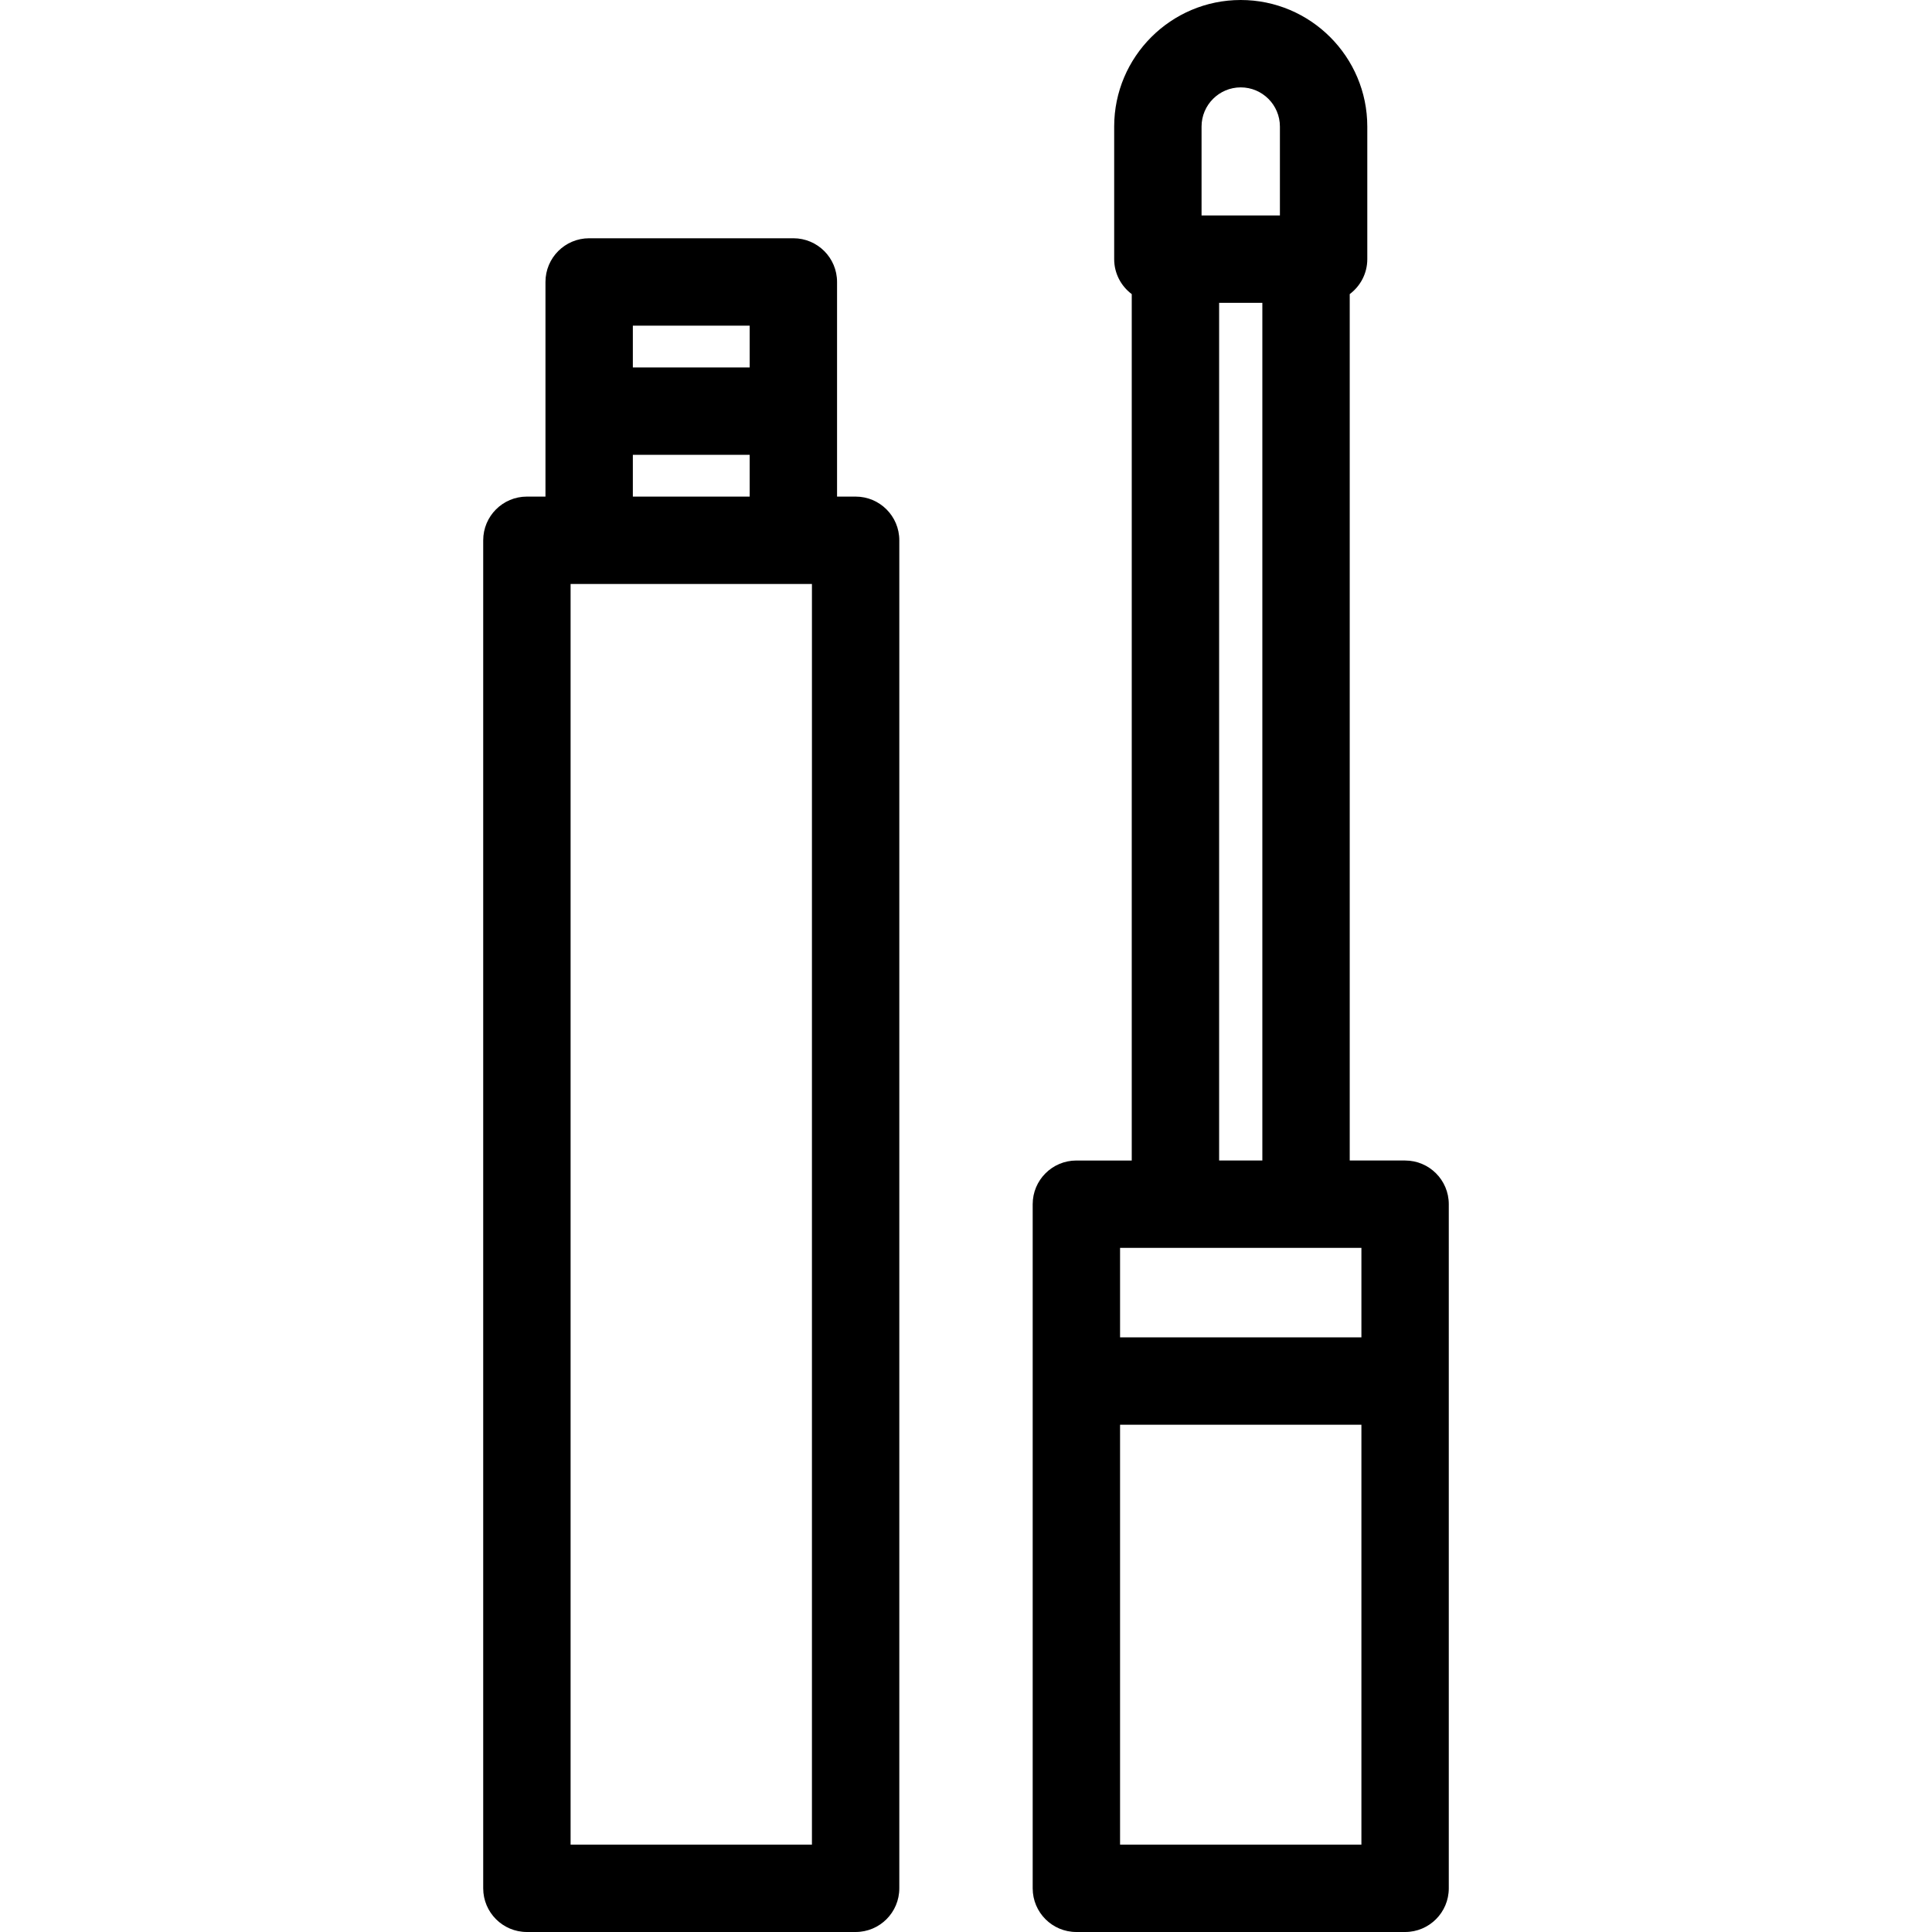
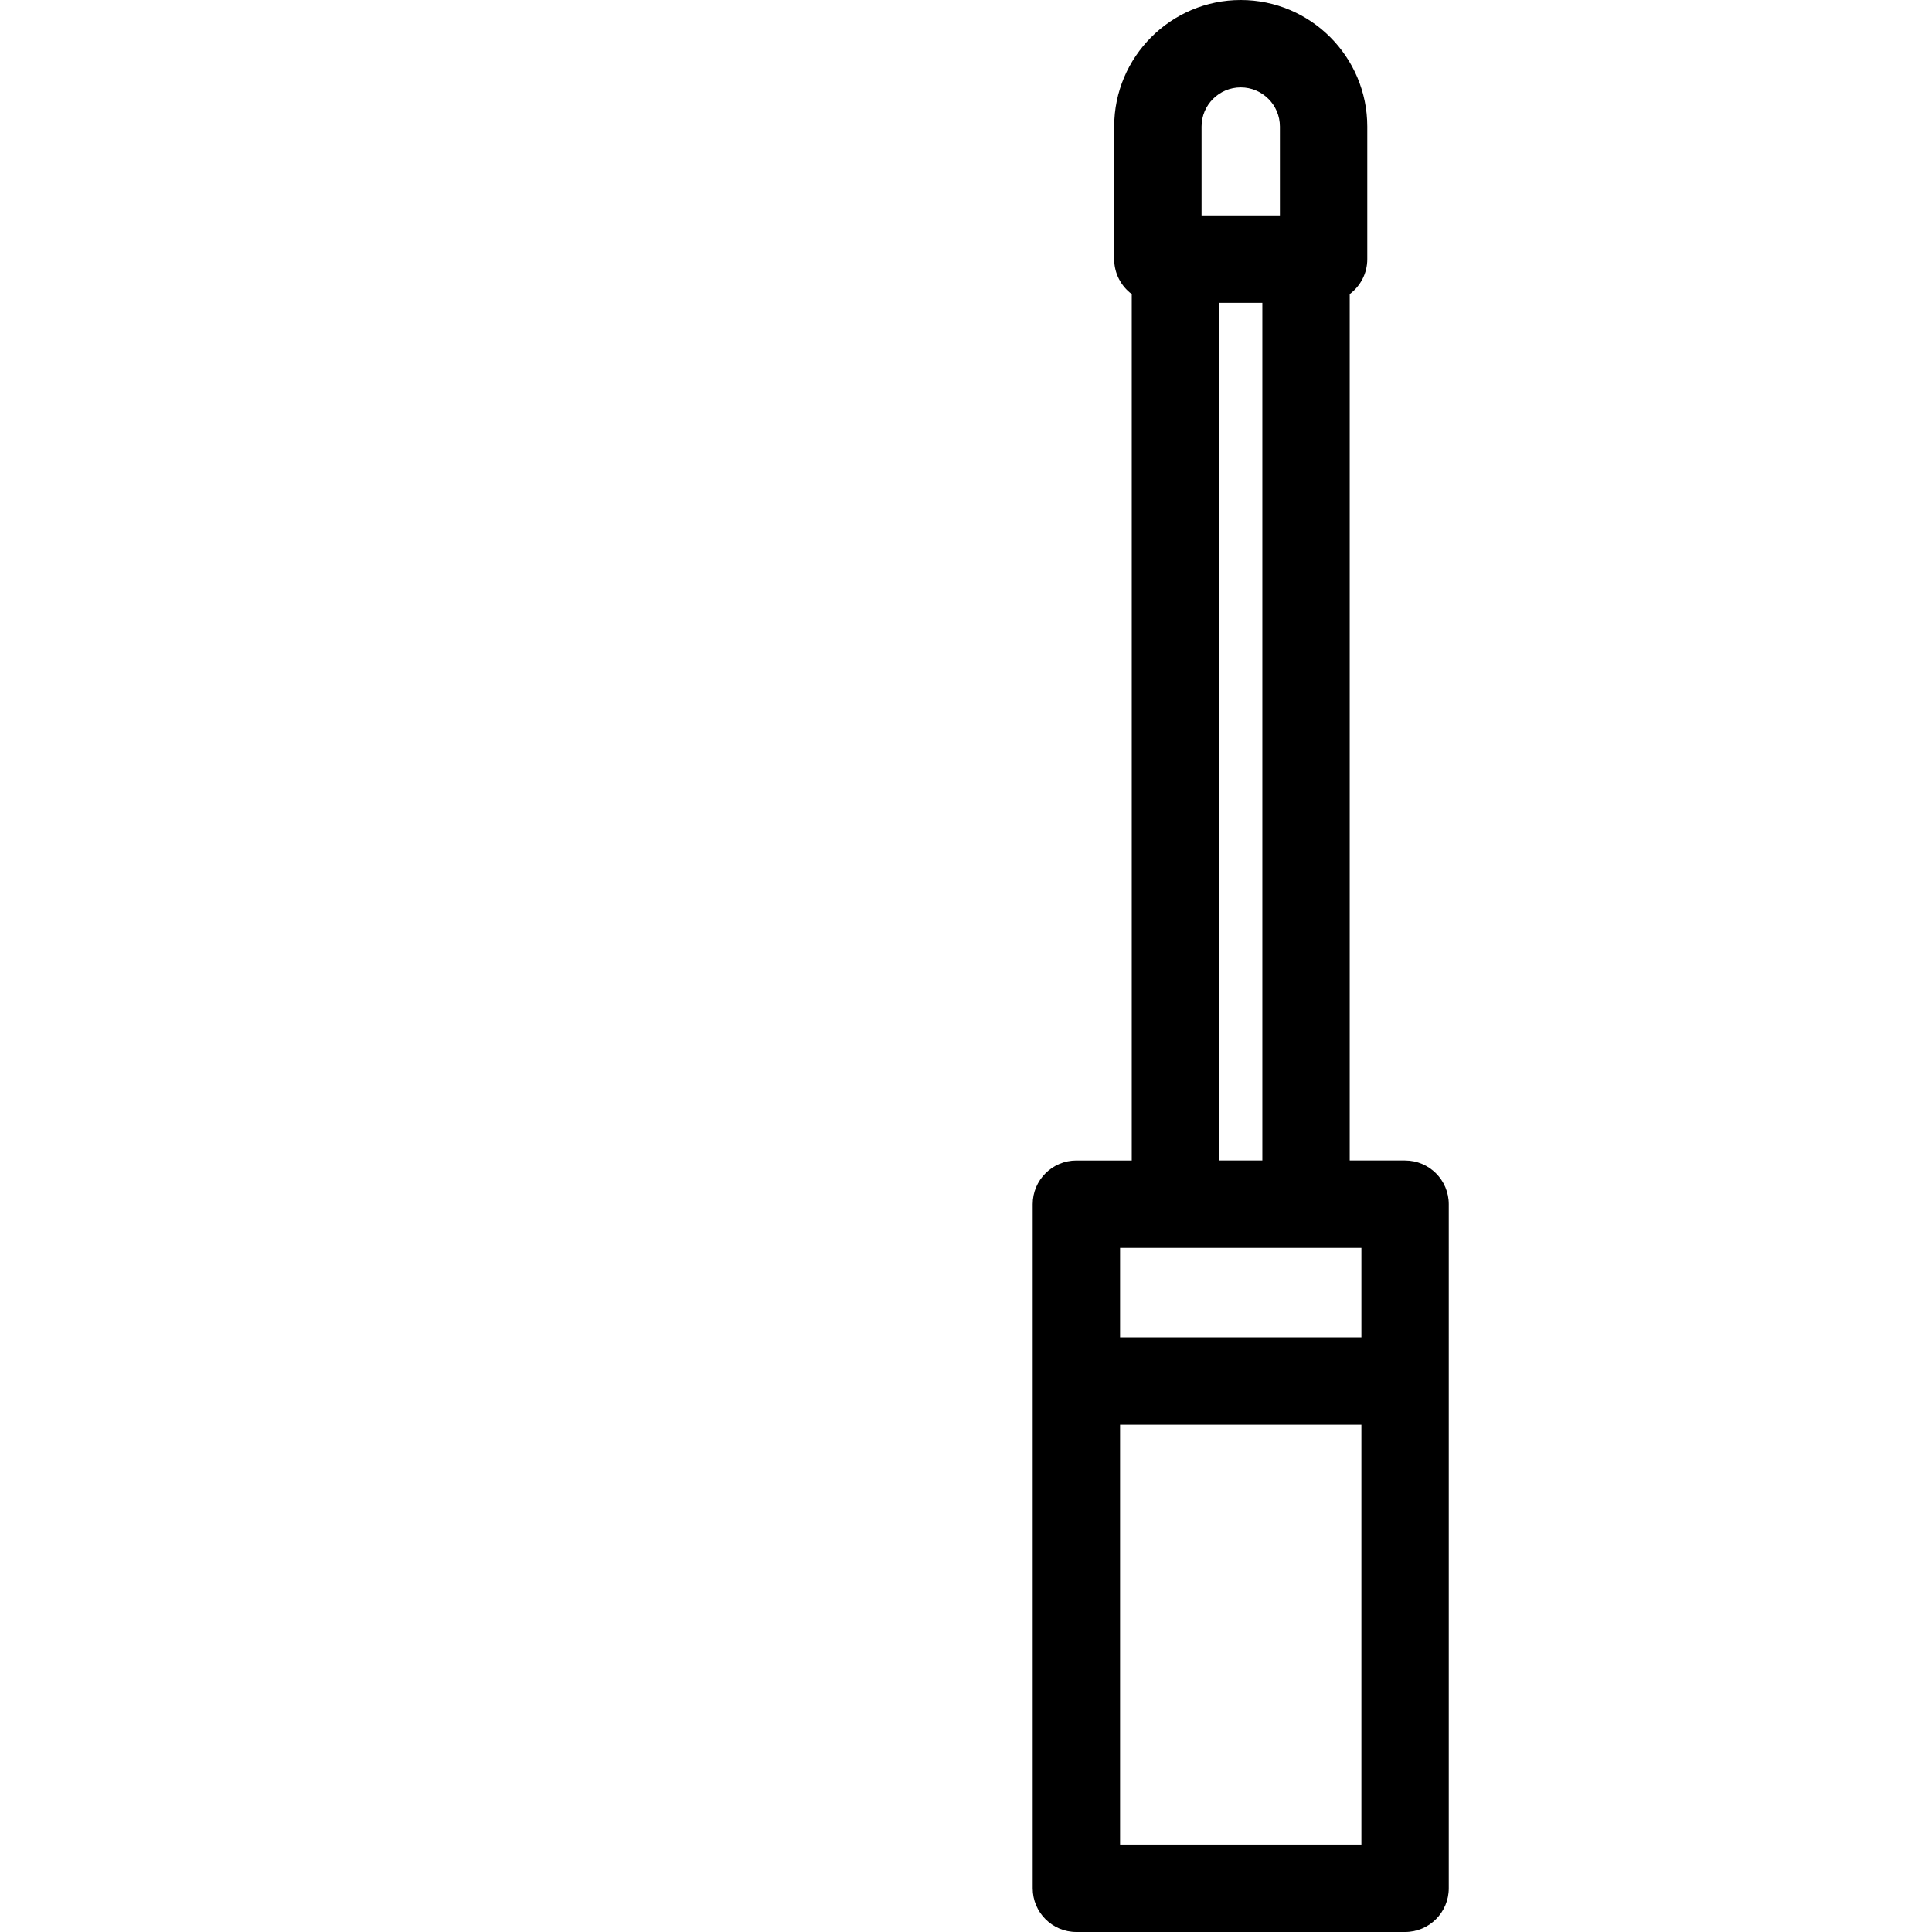
<svg xmlns="http://www.w3.org/2000/svg" version="1.1" id="Capa_1" x="0px" y="0px" viewBox="0 0 331.666 331.666" style="enable-background:new 0 0 331.666 331.666;" xml:space="preserve">
  <g>
    <g>
-       <path d="M146.885,85.25h-3.188V48.402c0-4.143-3.357-7.5-7.5-7.5h-35.057c-4.143,0-7.5,3.357-7.5,7.5V85.25h-3.188    c-4.143,0-7.5,3.357-7.5,7.5v231.416c0,4.143,3.357,7.5,7.5,7.5h56.432c4.143,0,7.5-3.357,7.5-7.5V92.75    C154.385,88.607,151.027,85.25,146.885,85.25z M108.641,55.902h20.057v7.174h-20.057V55.902z M108.641,78.076h20.057v7.174    h-20.057V78.076z M139.385,316.666H97.953V100.25h41.432V316.666z" />
      <path d="M241.213,199.225h-9.506V50.489c1.827-1.368,3.016-3.543,3.016-6.002V21.727C234.723,9.746,224.977,0,212.997,0    c-11.98,0-21.726,9.746-21.726,21.727v22.761c0,2.459,1.189,4.634,3.016,6.002v148.735h-9.506c-4.143,0-7.5,3.357-7.5,7.5v117.441    c0,4.143,3.357,7.5,7.5,7.5h56.432c4.143,0,7.5-3.357,7.5-7.5V206.725C248.713,202.582,245.355,199.225,241.213,199.225z     M206.271,21.727c0-3.709,3.017-6.727,6.726-6.727c3.709,0,6.725,3.018,6.725,6.727v15.261h-13.451V21.727z M209.287,51.987h7.42    v147.237h-7.42V51.987z M233.713,214.225v15.362h-41.432v-15.362H233.713z M192.281,316.666v-72.079h41.432v72.079H192.281z" />
    </g>
  </g>
  <g>
</g>
  <g>
</g>
  <g>
</g>
  <g>
</g>
  <g>
</g>
  <g>
</g>
  <g>
</g>
  <g>
</g>
  <g>
</g>
  <g>
</g>
  <g>
</g>
  <g>
</g>
  <g>
</g>
  <g>
</g>
  <g>
</g>
</svg>